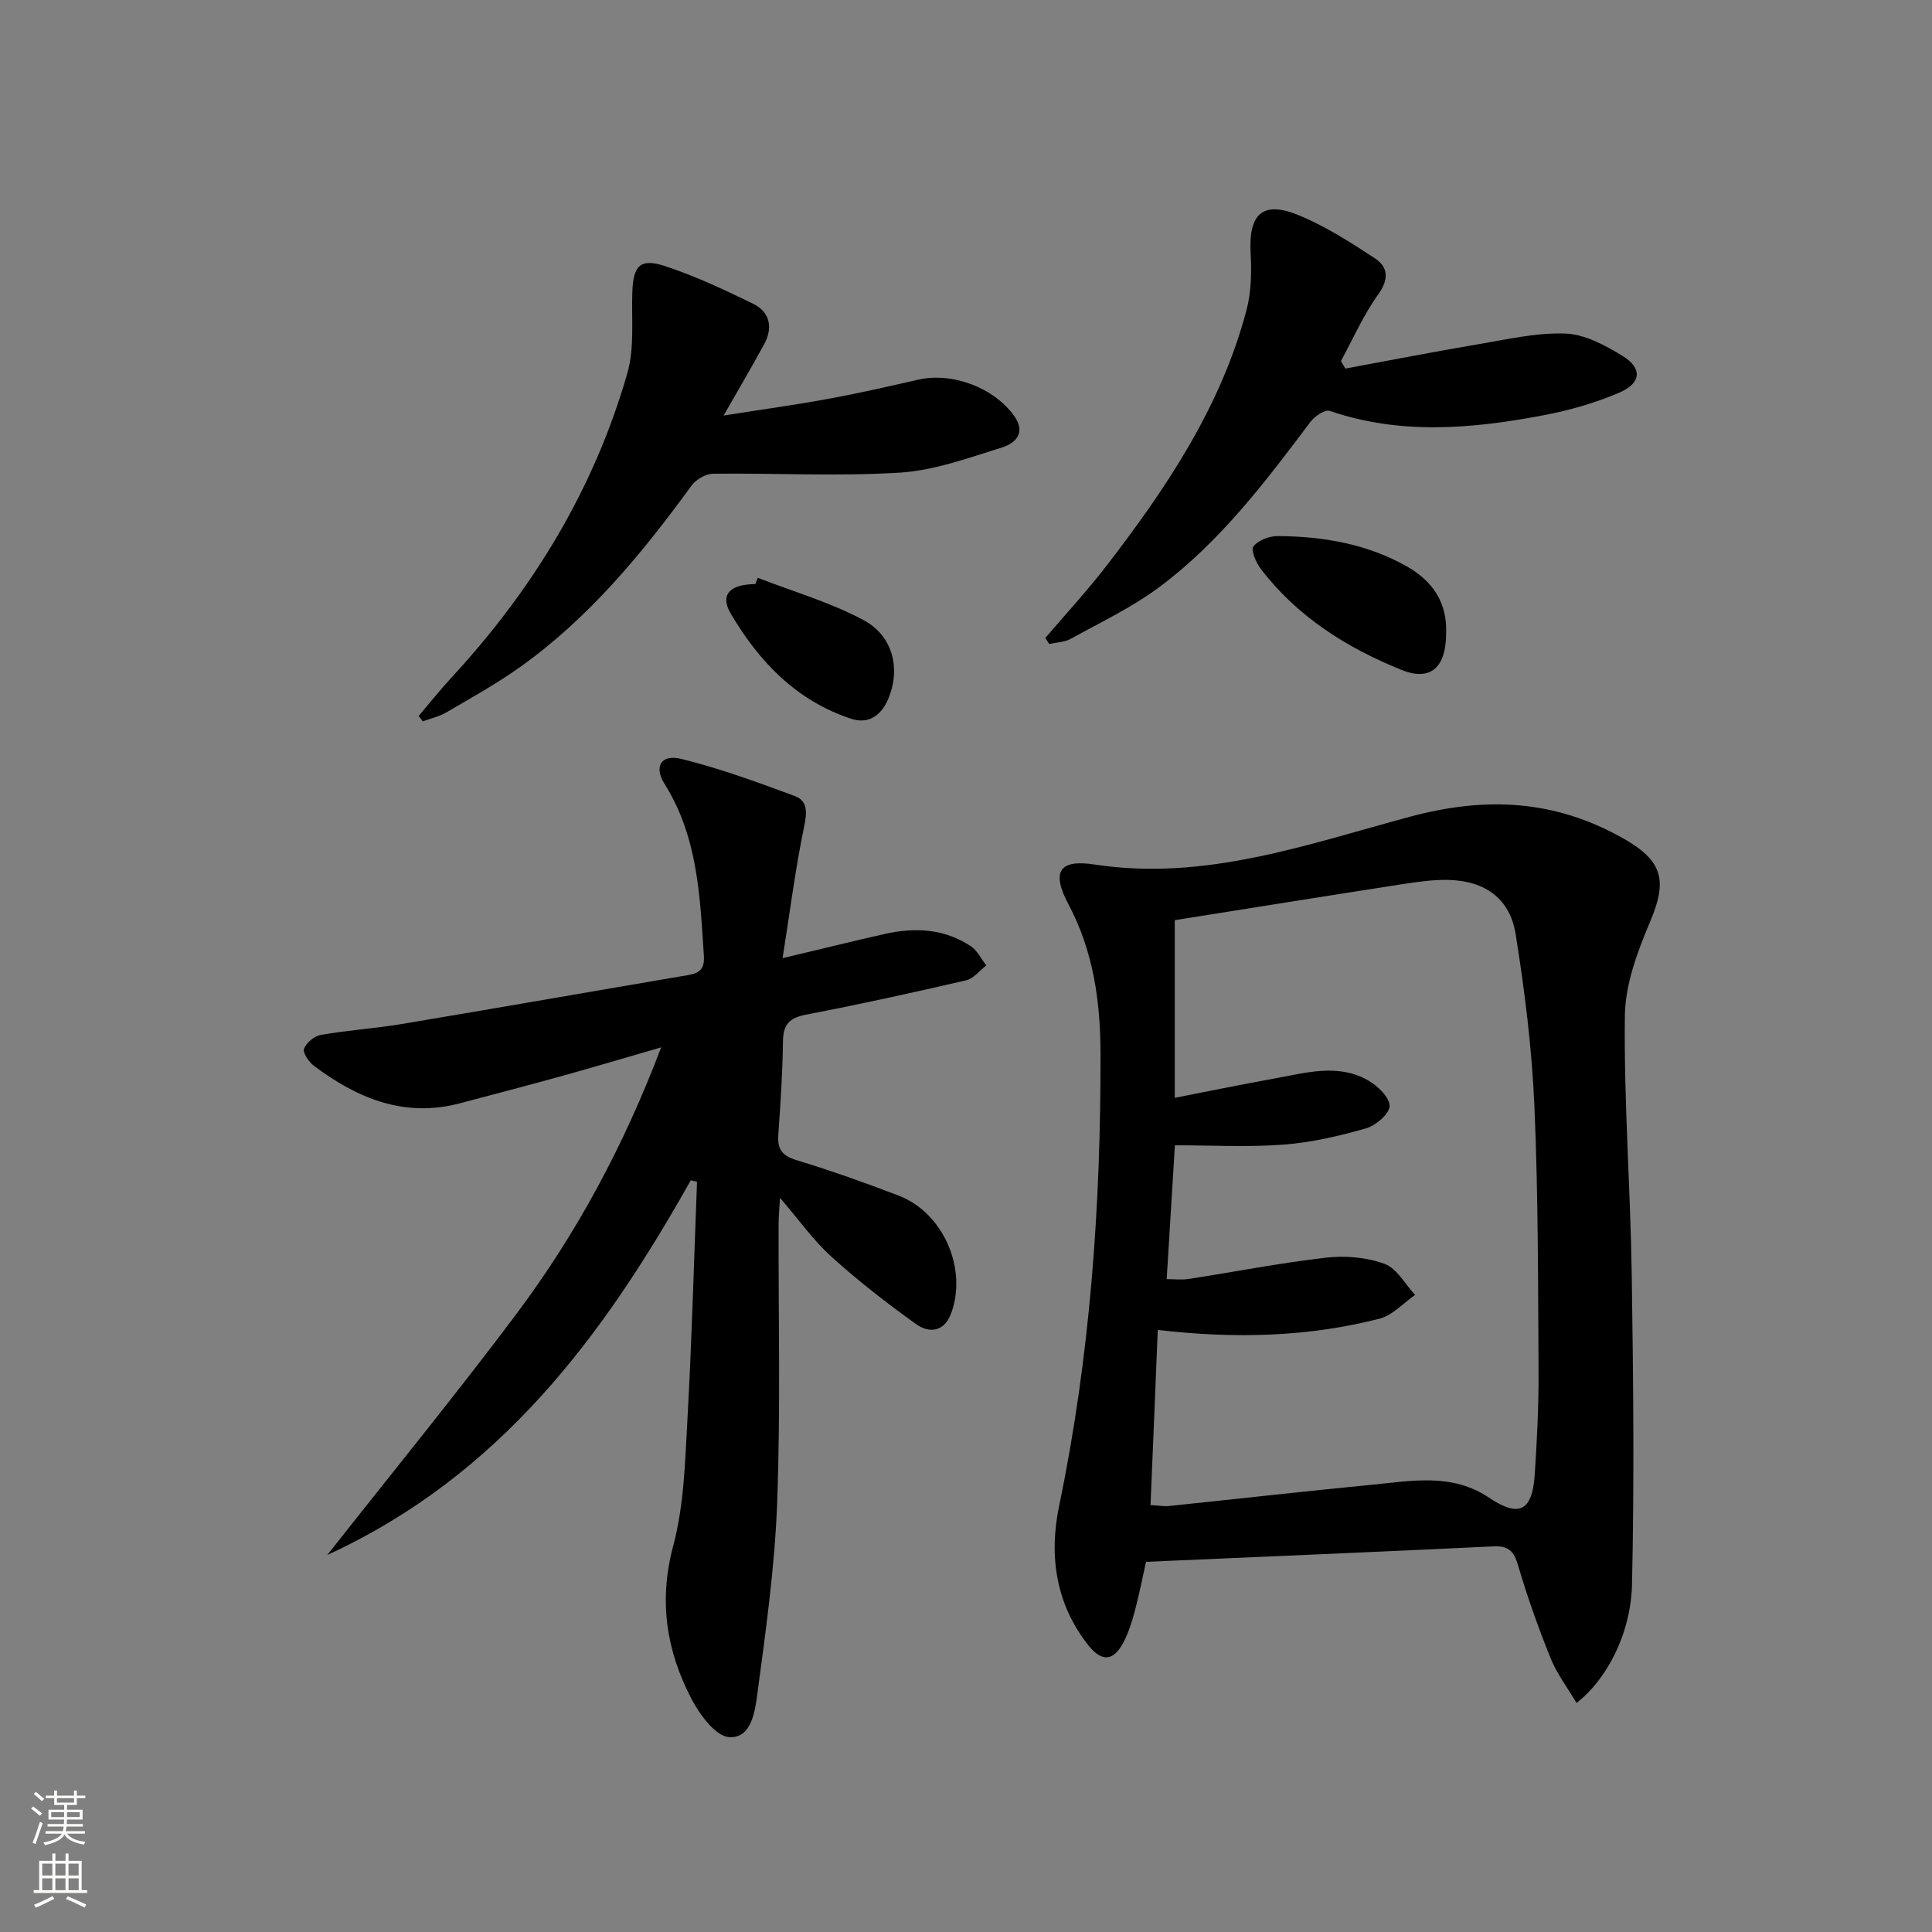
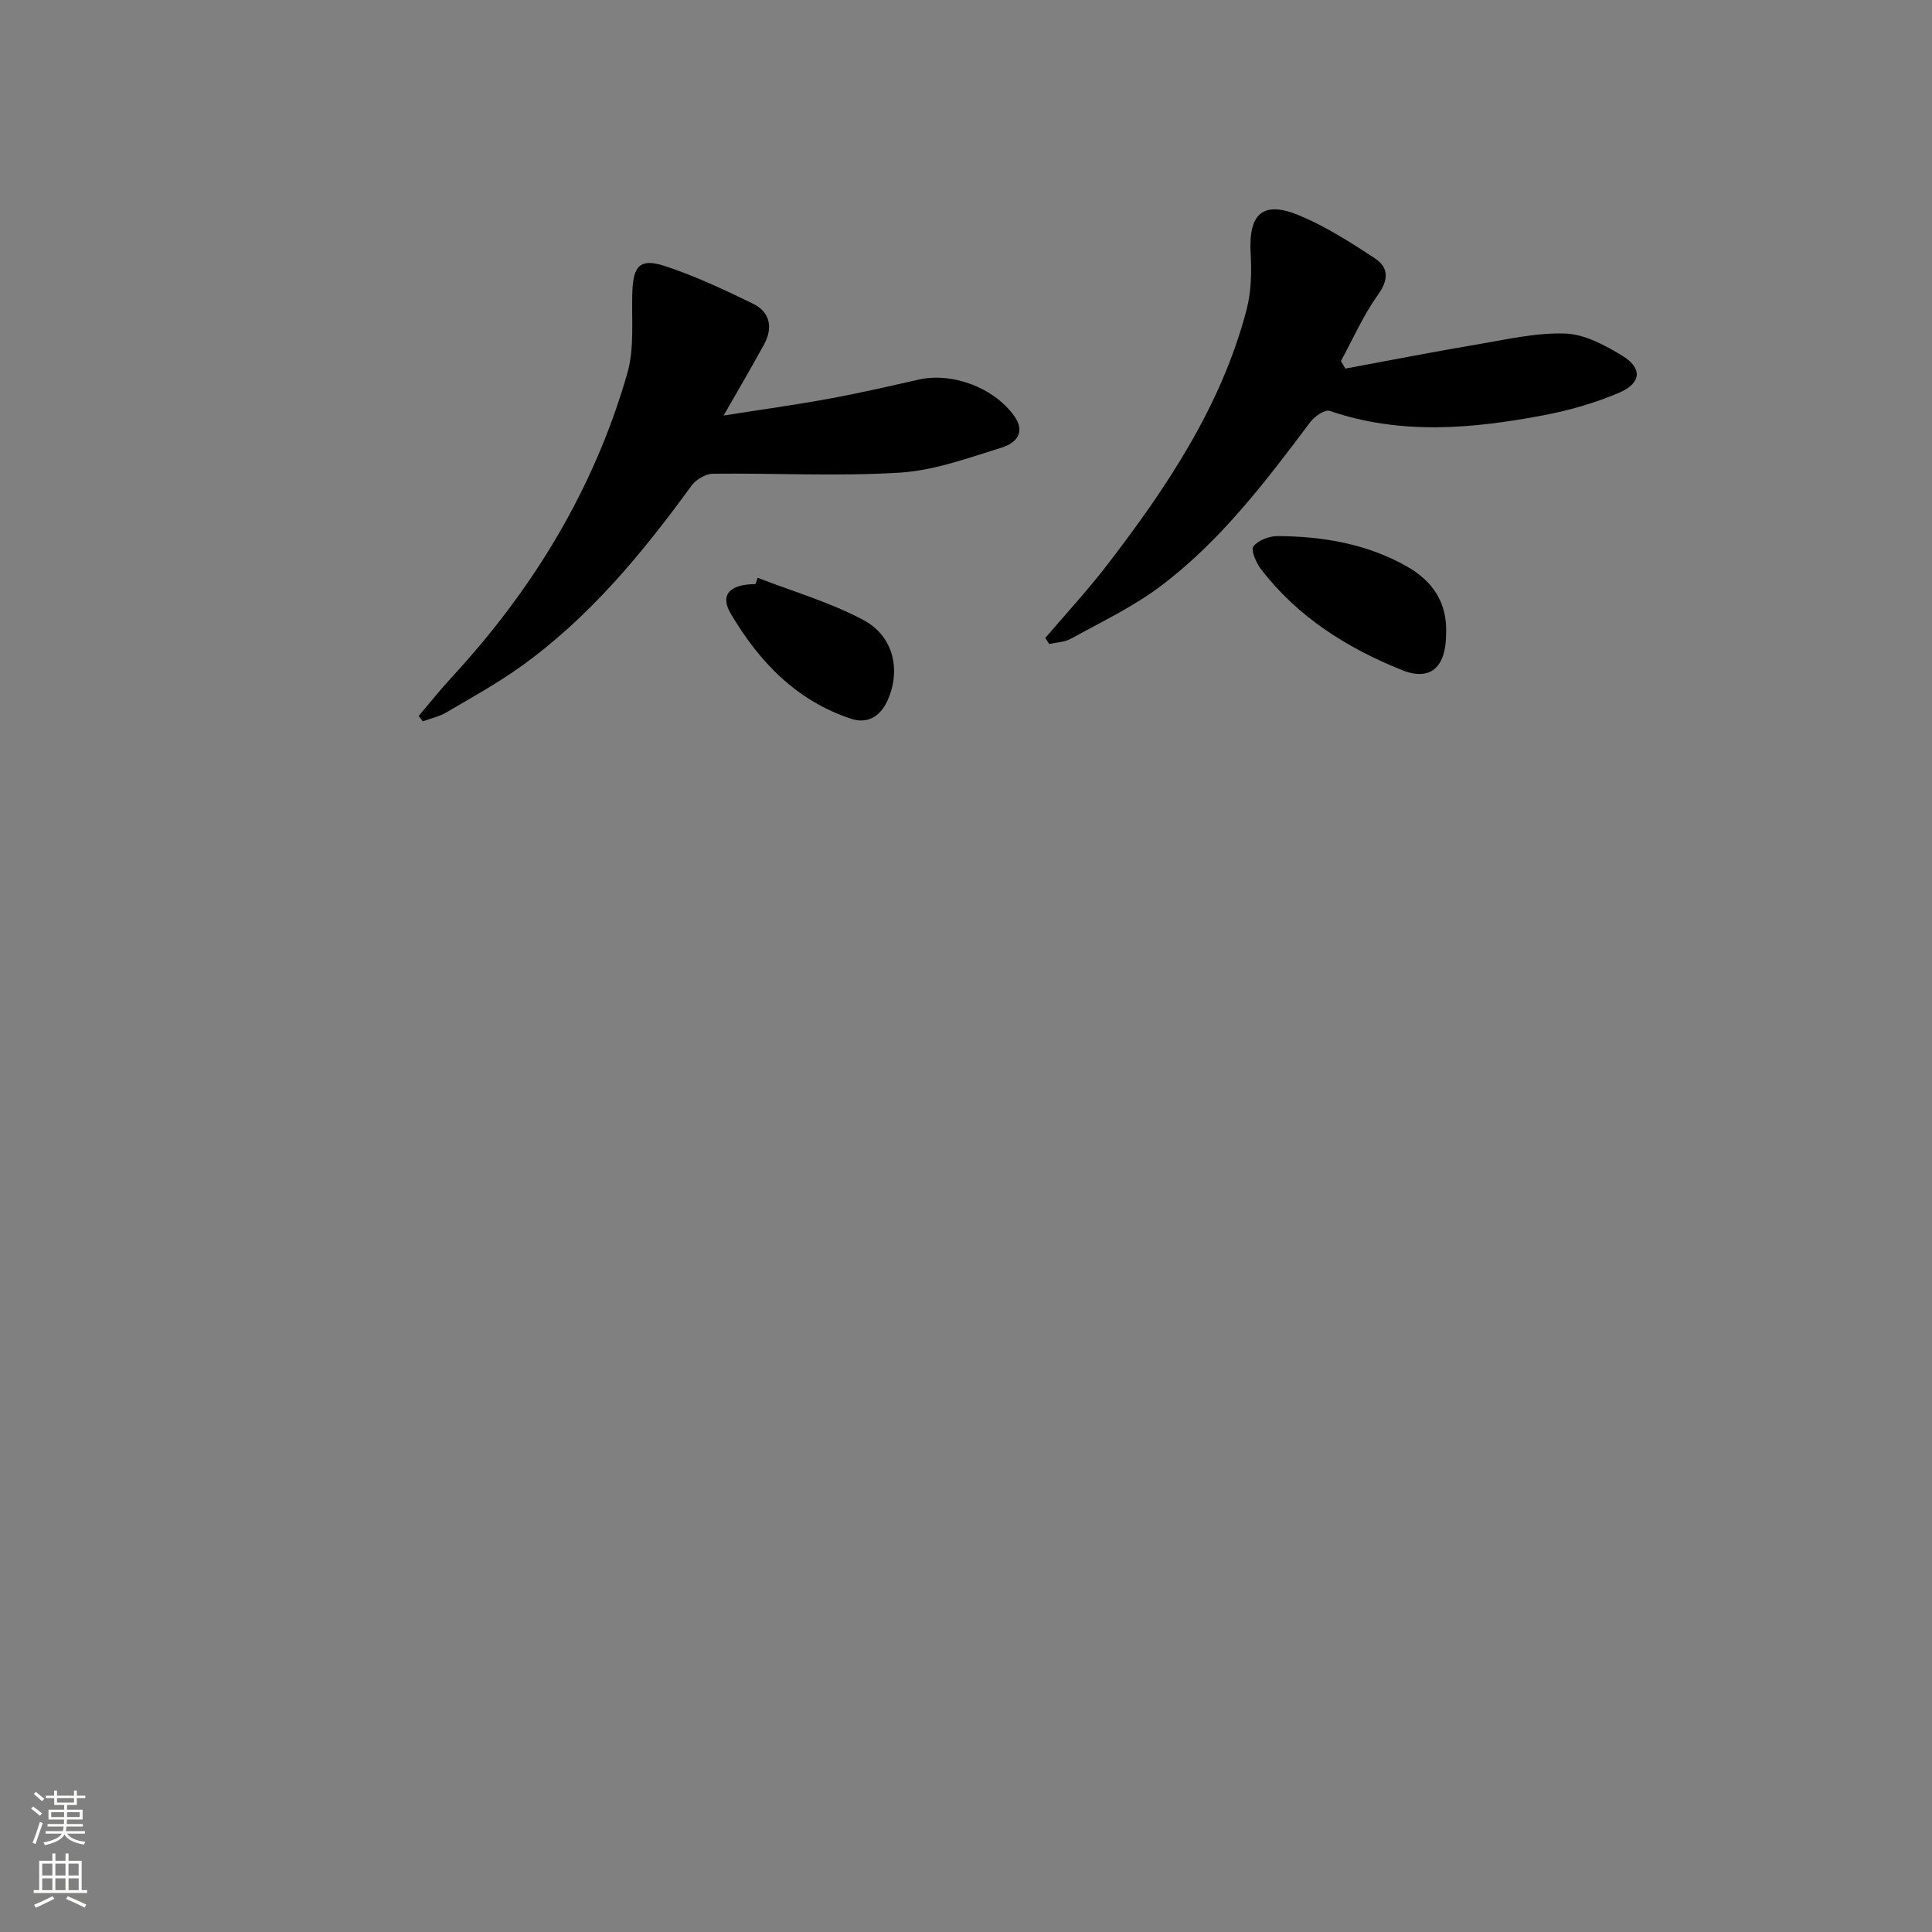
<svg xmlns="http://www.w3.org/2000/svg" enable-background="new 0 0 400 400" viewBox="0 0 400 400">
  <rect x="0" y="0" width="400" height="400" fill="#808080" stroke="none" />
  <g fill="#010000">
-     <path d="m326.4 352.58c-1.85-3.14-4.05-6.01-5.35-9.23-2.55-6.31-4.84-12.76-6.76-19.29-.87-2.94-1.97-4.05-5.1-3.9-23.75 1.14-47.51 2.13-71.92 3.2-.72 3.24-1.4 6.75-2.32 10.19-.6 2.24-1.31 4.51-2.38 6.54-2.04 3.88-4.49 4.02-7.24.55-6.8-8.6-8.18-18.61-6.05-28.85 6.43-30.92 8.64-62.2 8.57-93.68-.02-10.68-1.45-21.14-6.63-30.87-3.57-6.71-1.97-9.38 5.32-8.26 22.92 3.53 44.16-4.19 65.48-9.91 15.82-4.24 30.05-3.44 44.14 4.56 8.14 4.62 9.08 8.7 5.48 17.19-2.61 6.16-5.15 12.95-5.23 19.49-.21 17.77 1.15 35.56 1.42 53.35.32 21.44.55 42.89.06 64.32-.23 10.33-5.3 19.83-11.49 24.6zm-88.2-40.97c1.82.1 2.81.3 3.77.2 14.04-1.46 28.07-3.05 42.11-4.41 8.22-.8 16.55-2.47 24.21 2.68 6.21 4.17 8.96 2.79 9.46-4.77.47-7.13.83-14.29.79-21.43-.11-18.31-.06-36.64-.86-54.92-.52-11.91-2-23.83-3.89-35.6-1.18-7.36-6.4-11-13.9-11.18-3.29-.08-6.62.43-9.9.93-15.54 2.41-31.07 4.91-46.77 7.4v36.78c7.05-1.37 13.82-2.77 20.62-3.99 6.5-1.17 13.15-3.2 19.44.4 1.96 1.12 4.45 3.52 4.42 5.3-.03 1.62-2.89 4.05-4.92 4.63-5.56 1.58-11.29 2.92-17.04 3.35-7.4.56-14.88.14-22.49.14-.58 9.54-1.13 18.43-1.7 27.71 1.63 0 3.1.19 4.51-.03 9.51-1.47 18.97-3.32 28.52-4.42 3.97-.45 8.37-.07 12.08 1.29 2.55.93 4.24 4.2 6.32 6.43-2.44 1.69-4.67 4.23-7.37 4.92-14.79 3.78-29.85 4.19-45.91 2.33-.48 12.09-.99 24.1-1.5 36.26z" />
-     <path d="m143.01 244.38c-18.06 32.13-39.37 61.06-75.24 77.56 13.68-17.38 26.81-33.42 39.22-50 12.4-16.57 22.16-34.7 29.9-55.1-7.21 2.09-13.61 4-20.04 5.79-7.2 2-14.43 3.89-21.65 5.8-11.51 3.04-21.23-1.04-30.2-7.76-1.06-.79-2.36-2.72-2.05-3.55.48-1.26 2.17-2.63 3.53-2.87 5.55-.96 11.2-1.32 16.76-2.25 19.8-3.31 39.57-6.78 59.36-10.14 2.38-.41 3.3-1.41 3.13-4-.81-12.29-1.25-24.59-8.13-35.54-2.29-3.65-.72-6.23 3.49-5.19 7.97 1.97 15.75 4.82 23.46 7.68 2.71 1 2.54 3.39 1.94 6.29-1.8 8.7-2.93 17.55-4.46 27.28 8.03-1.91 14.59-3.54 21.17-5.02 6.21-1.4 12.3-1.09 17.76 2.52 1.37.9 2.18 2.64 3.24 4-1.38 1.06-2.62 2.72-4.16 3.08-10.99 2.55-22.02 4.97-33.1 7.1-3.38.65-4.79 1.93-4.83 5.45-.08 6.48-.51 12.96-.97 19.43-.21 2.96.75 4.34 3.75 5.25 7.14 2.17 14.2 4.68 21.17 7.35 9.23 3.54 14.3 15.15 10.84 24.42-1.43 3.84-4.54 4.12-7.26 2.17-6.04-4.34-11.96-8.93-17.47-13.91-3.76-3.4-6.75-7.66-10.68-12.22-.13 2.37-.29 3.93-.29 5.49-.05 19.16.41 38.33-.29 57.46-.48 13.23-2.32 26.43-4.09 39.58-.49 3.64-1.17 9.4-5.84 9.13-2.78-.16-6.08-4.6-7.77-7.84-5.23-9.98-6.89-20.32-3.83-31.76 2.28-8.55 2.47-17.73 2.97-26.66.9-16.23 1.33-32.49 1.96-48.73-.45-.12-.87-.2-1.3-.29z" />
+     <path d="m143.01 244.38z" />
    <path d="m86.68 148.23c2.29-2.69 4.49-5.45 6.88-8.04 16.85-18.25 29.47-39.01 36.33-62.94 1.51-5.28.83-11.2 1.03-16.83.19-5.38 1.59-7 6.66-5.36 6.27 2.04 12.31 4.9 18.27 7.79 3.59 1.74 4.24 4.98 2.33 8.48-2.54 4.65-5.23 9.22-8.36 14.7 7.72-1.22 14.8-2.19 21.81-3.48 6.2-1.13 12.34-2.55 18.48-3.94 7.06-1.61 15.67 1.65 19.86 7.5 2.54 3.55.18 5.69-2.5 6.53-6.93 2.15-13.99 4.76-21.12 5.21-12.87.8-25.83.08-38.75.23-1.52.02-3.52 1.21-4.44 2.48-10.24 14.06-21.23 27.4-35.52 37.57-4.86 3.46-10.12 6.37-15.28 9.39-1.47.86-3.22 1.23-4.84 1.83-.27-.39-.56-.76-.84-1.12z" />
    <path d="m216.42 132.08c4.25-4.98 8.71-9.8 12.7-14.98 12.41-16.12 23.69-32.92 28.96-52.92.98-3.73 1.07-7.82.85-11.71-.46-8.29 2.54-11.03 10.19-7.82 5.43 2.28 10.51 5.53 15.46 8.78 2.91 1.9 3.01 4.4.71 7.61-3.04 4.23-5.16 9.12-7.67 13.72.31.52.61 1.04.92 1.55 9.15-1.69 18.28-3.48 27.46-5.03 6.01-1.01 12.11-2.44 18.12-2.22 4 .15 8.2 2.42 11.78 4.61 4.18 2.55 3.95 5.66-.66 7.63-4.98 2.13-10.31 3.66-15.64 4.67-14.79 2.81-29.6 4.13-44.3-.9-.98-.34-3.13 1.12-4 2.29-9.3 12.39-18.68 24.77-31.19 34.13-5.66 4.23-12.2 7.32-18.42 10.77-1.29.71-2.97.73-4.46 1.07-.28-.41-.54-.83-.81-1.25z" />
    <path d="m299.4 131.15c0 6.96-3.17 9.98-9.17 7.57-11.34-4.56-21.59-10.99-29.17-20.9-1-1.31-2.14-3.95-1.56-4.69 1-1.28 3.29-2.15 5.04-2.14 9.38.06 18.51 1.6 26.8 6.32 5.29 3.01 8.33 7.5 8.06 13.84z" />
    <path d="m156.89 119.63c7.33 2.85 15 5.07 21.89 8.75 6.25 3.34 7.74 10.35 5.04 16.5-1.48 3.37-4.11 5.08-7.6 3.93-11.33-3.72-19.09-11.84-24.94-21.79-2.29-3.89-.16-6.06 5.11-6.09.18-.43.34-.86.5-1.3z" />
  </g>
  <path d="m6.44 374.46.42-.45c.65.47 1.27.95 1.85 1.44l-.45.49c-.65-.56-1.25-1.06-1.82-1.48m.93 7.33-.63-.26c.55-1.36 1.05-2.8 1.52-4.33.19.1.38.19.59.27-.46 1.29-.95 2.73-1.48 4.32m-.38-10.38.44-.42c.43.34 1.01.82 1.74 1.44l-.49.49c-.53-.51-1.09-1.01-1.69-1.51m2.5.35h1.72v-1.04h.59v1.04h3.52v-1.04h.59v1.04h1.75v.53h-1.75v1.42h-2.03v.97h3.22v2.03h-3.24c0 .35-.01.66-.03.93h3.32v.53h-3.37c-.03.27-.08.58-.15.94h3.96v.53h-3.71c.67.92 1.93 1.48 3.79 1.68-.13.24-.23.44-.29.59-2.13-.38-3.48-1.08-4.04-2.12-.43.97-1.77 1.72-4.03 2.23-.09-.19-.2-.37-.33-.55 2.1-.42 3.37-1.03 3.81-1.83h-3.36v-.53h3.58c.08-.29.13-.61.16-.94h-3.33v-.53h3.39c.02-.27.04-.58.04-.93h-3.23v-2.03h3.25v-.97h-2.07v-1.42h-1.73zm1.12 3.44v1h2.65c.01-.3.02-.44.01-.4v-.25-.35zm1.19-2h3.52v-.91h-3.52zm4.71 2h-2.63v.59c0 .15-.01.28-.01.4h2.64z" fill="#fbfcfa" />
  <path d="m13.56 383.74h.63v1.52h2.72v6.07h1.13v.6h-11.06v-.6h1.13v-6.07h2.73v-1.52h.63v1.52h2.1v-1.52zm-2.69 8.83.38.56c-1.24.63-2.53 1.25-3.85 1.85-.1-.21-.21-.42-.34-.63 1.36-.55 2.63-1.15 3.81-1.78m-2.13-4.27h2.1v-2.45h-2.1zm0 3.04h2.1v-2.46h-2.1zm2.72-3.04h2.1v-2.45h-2.1zm0 3.04h2.1v-2.46h-2.1zm6.07 3.6c-1.41-.71-2.7-1.3-3.86-1.78l.35-.56c1.45.62 2.75 1.19 3.84 1.72zm-1.25-9.09h-2.1v2.45h2.1zm-2.09 5.49h2.1v-2.46h-2.1z" fill="#fbfcfa" />
</svg>